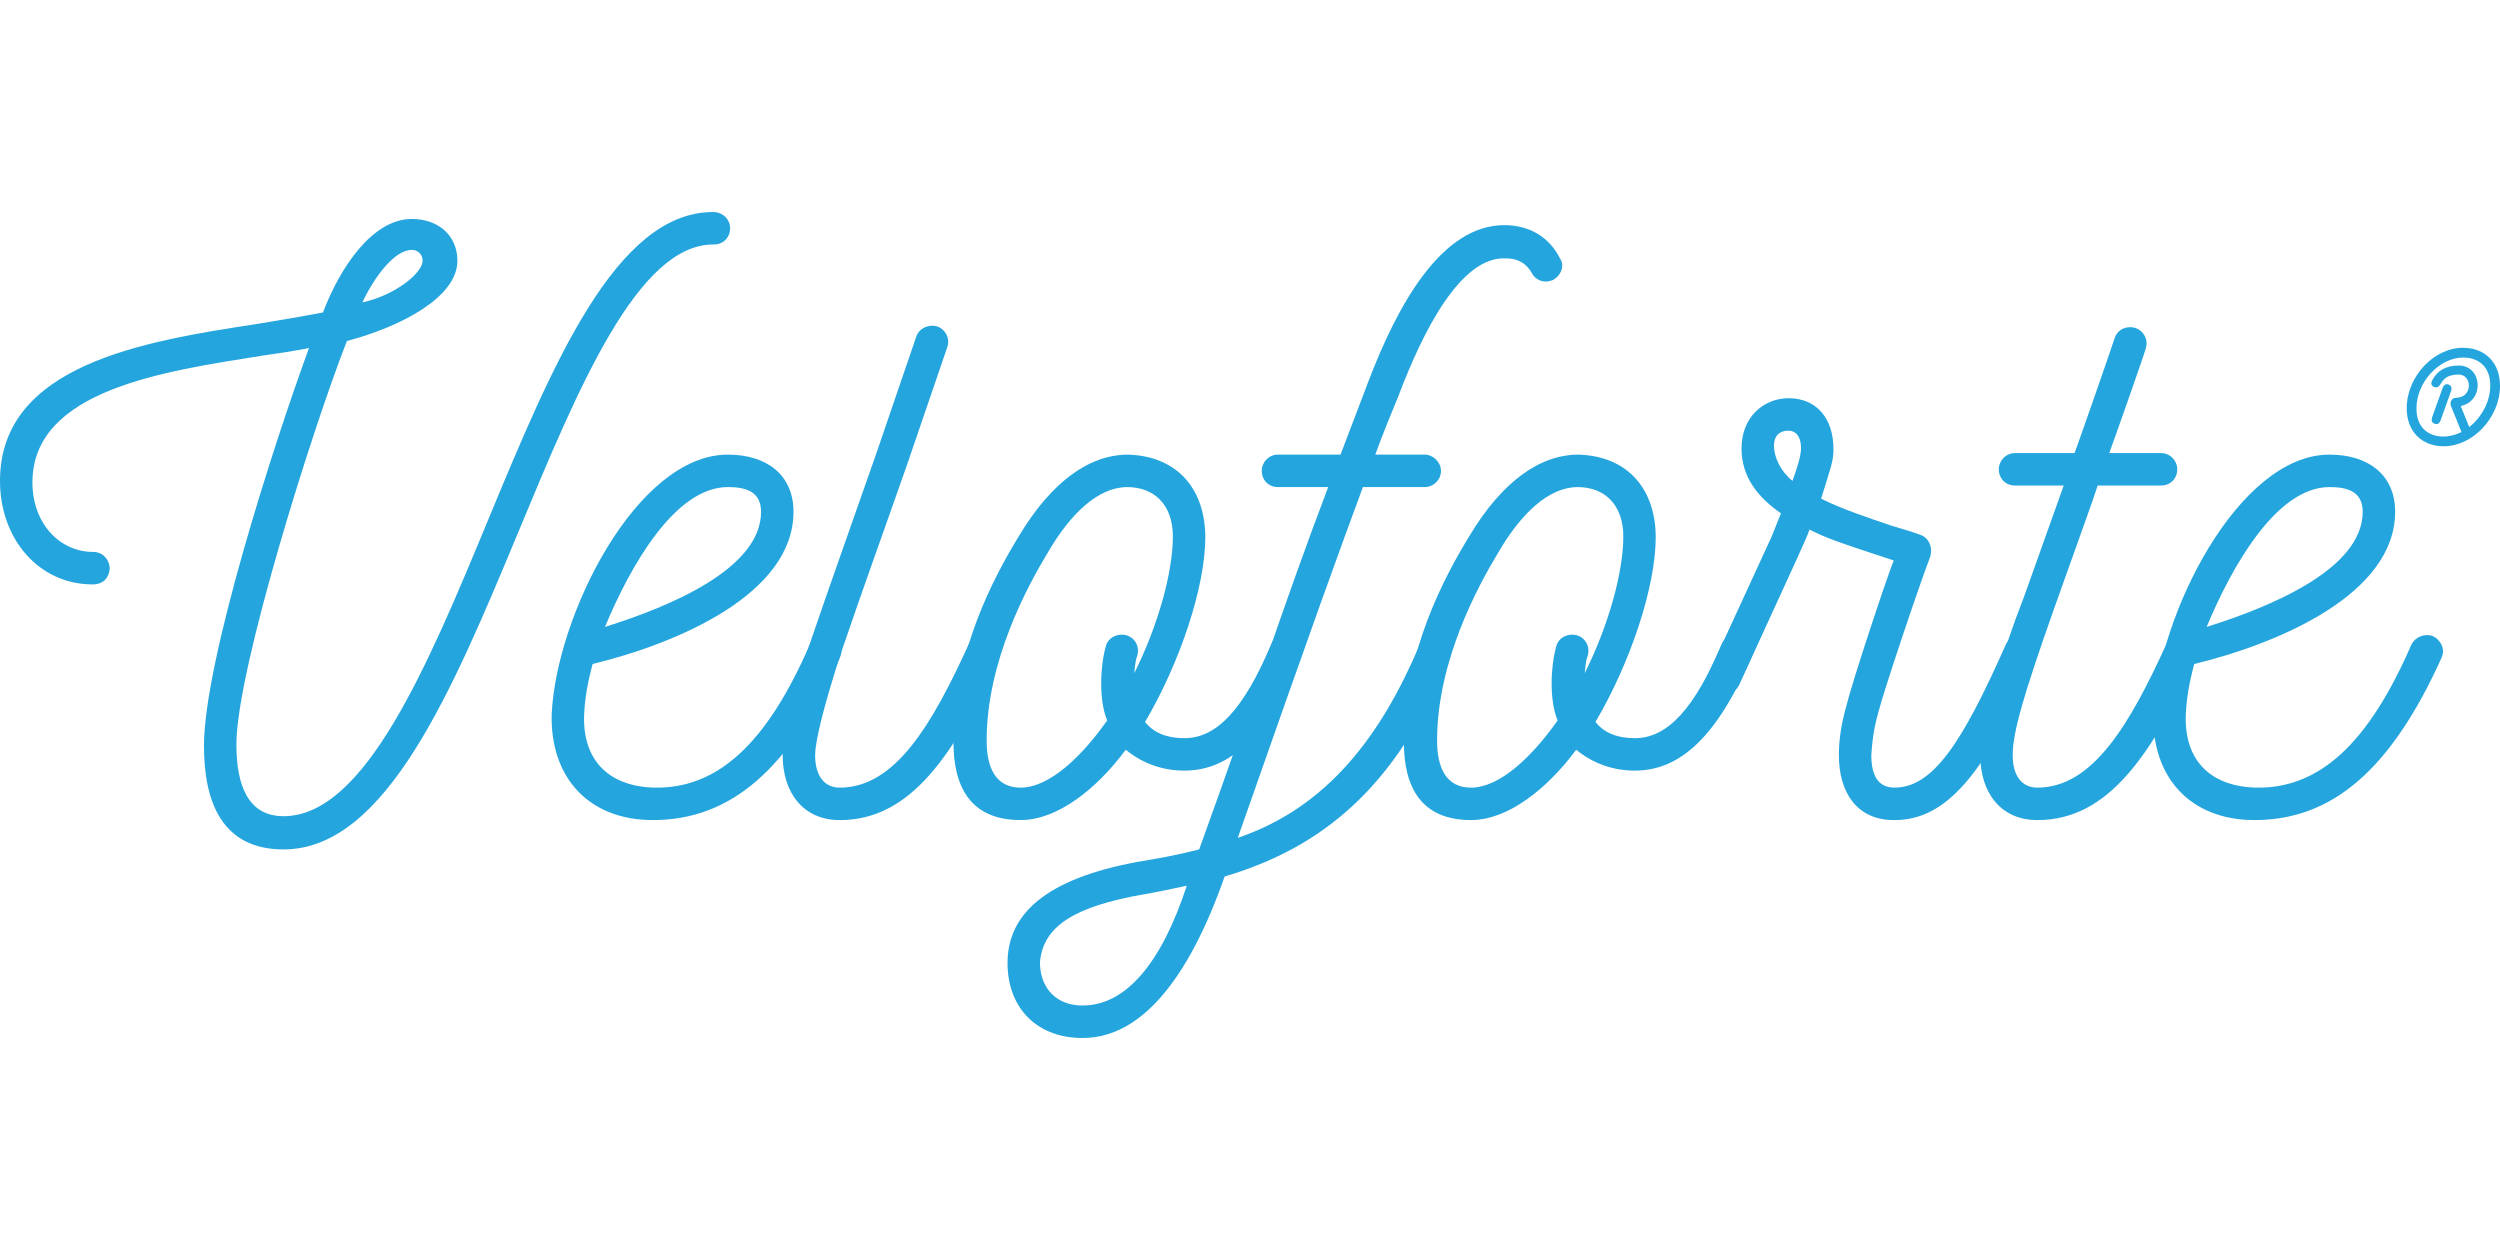
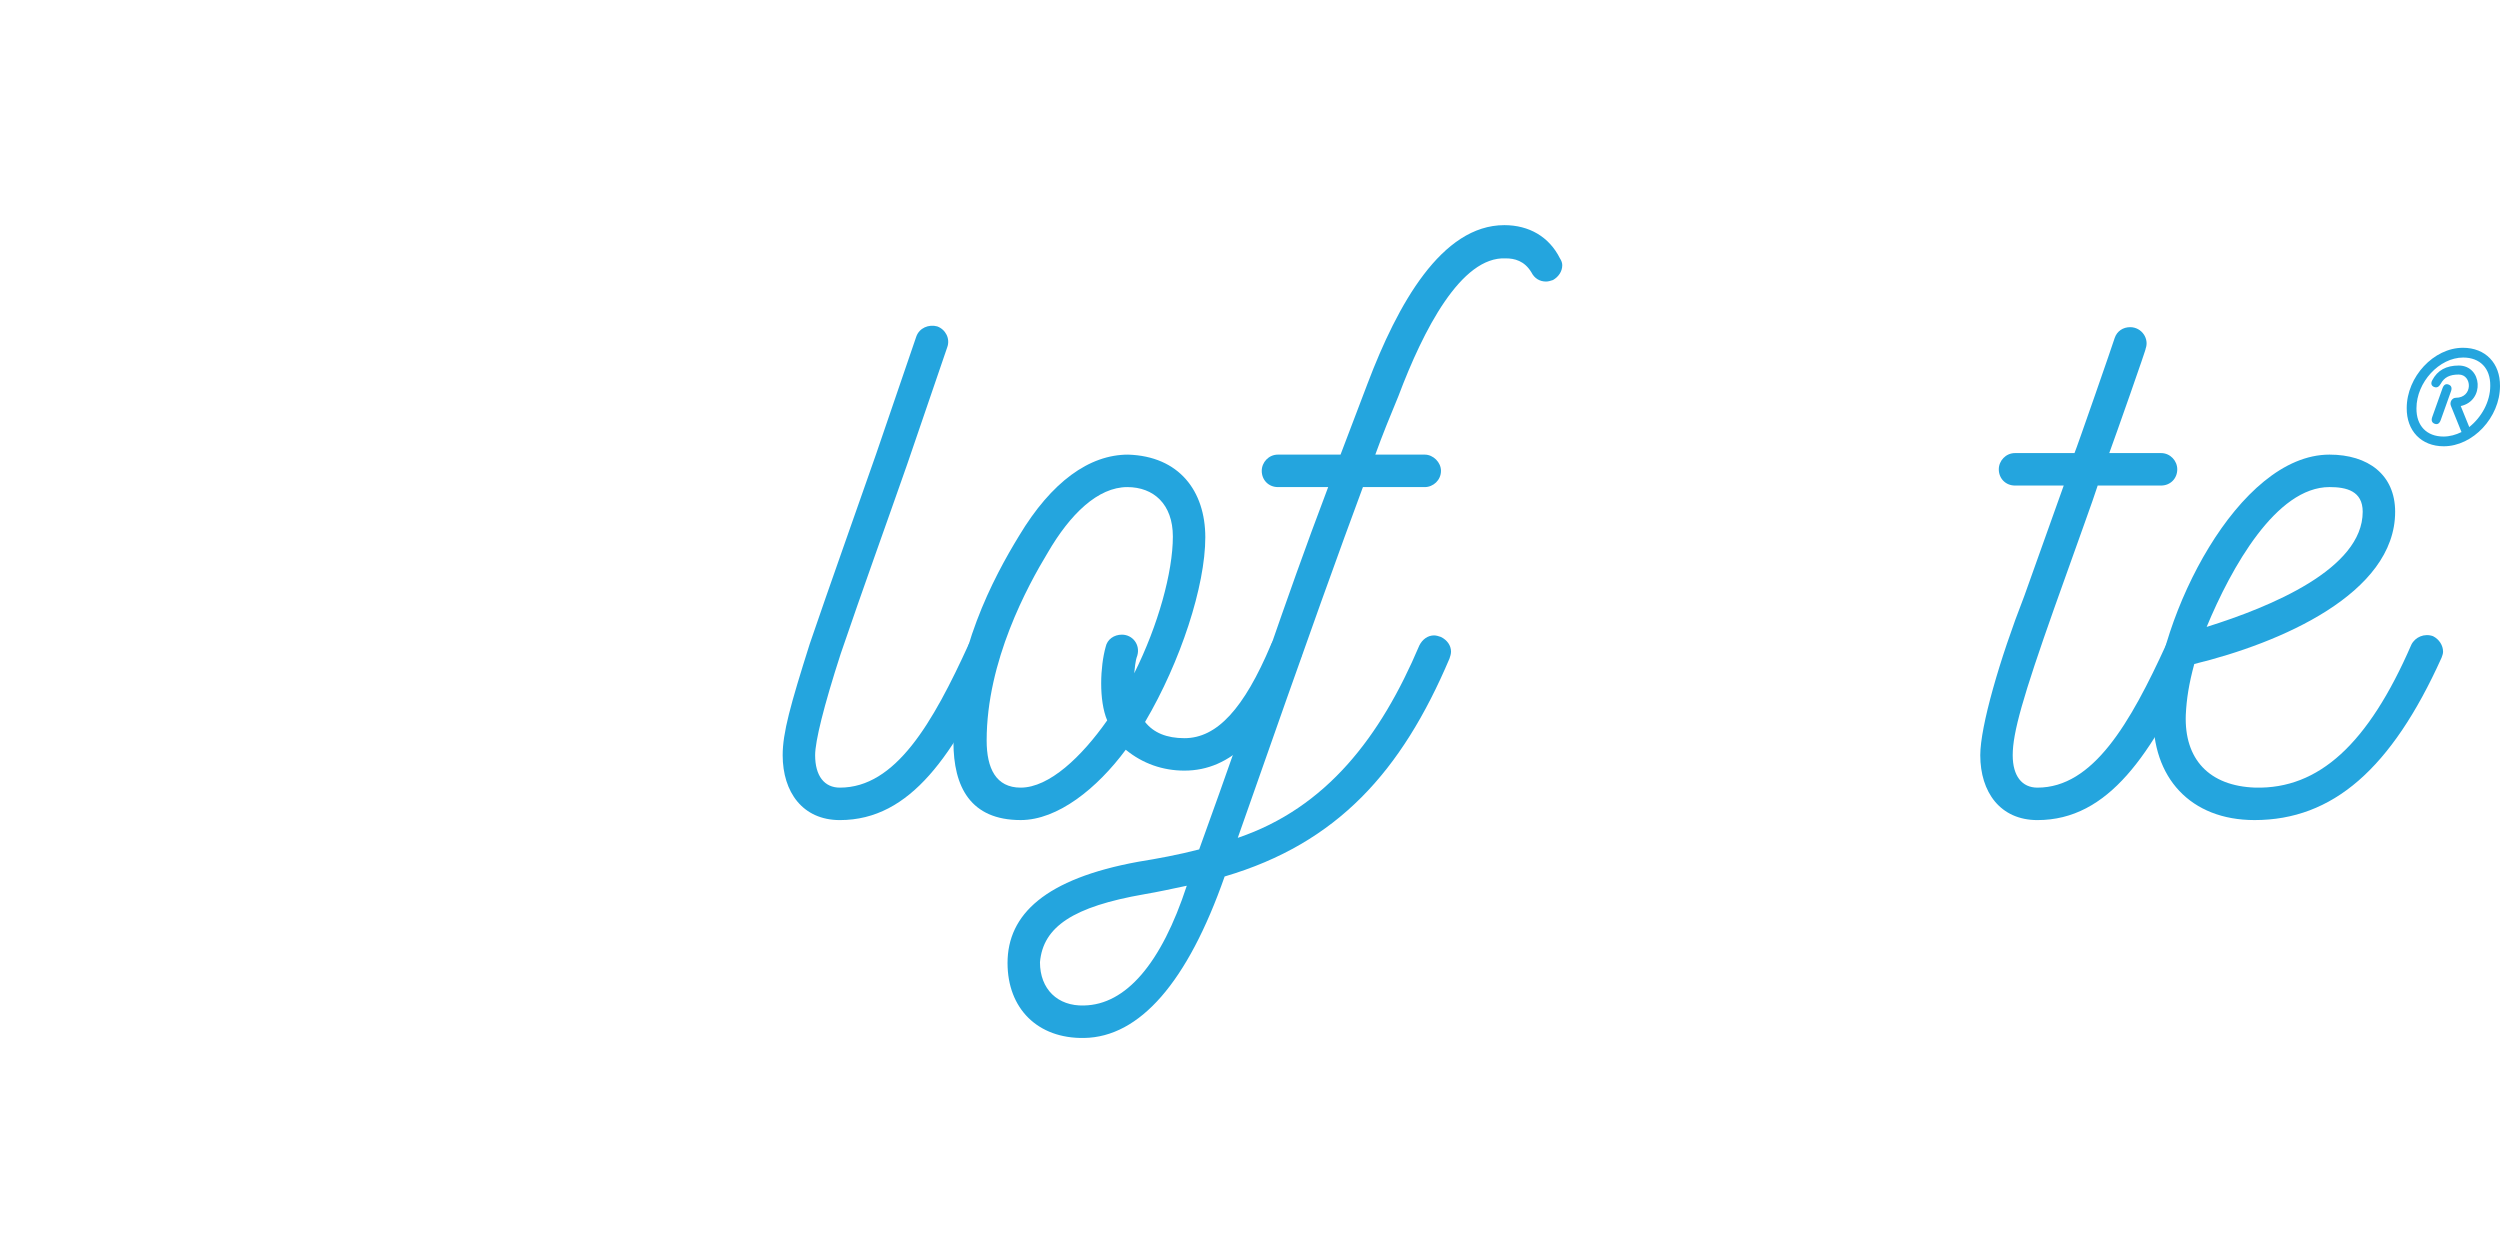
<svg xmlns="http://www.w3.org/2000/svg" xml:space="preserve" fill-rule="evenodd" clip-rule="evenodd" image-rendering="optimizeQuality" shape-rendering="geometricPrecision" text-rendering="geometricPrecision" viewBox="0 0 4118.34 1360.62" width="140" height="70">
  <defs>
    <style>
    .fil0 {fill:#24A5DE;fill-rule:nonzero}
   </style>
  </defs>
  <g id="Layer_x0020_1">
-     <path d="M696.2 80.2c0-10.19-7.64-17.82-17.82-17.82-28.01 0-61.09 43.25-81.47 86.51 53.46-11.45 99.3-48.36 99.3-68.69zm-17.82-68.75c44.54 0 75.11 28.02 75.11 68.75 0 59.83-91.65 108.18-182.01 132.33-54.74 138.76-182.03 540.94-182.03 664.37 0 67.52 19.12 118.37 77.65 118.37 133.62 0 236.74-245.66 337.27-488.73C910 252.02 1014.37.01 1174.75.01c15.27 0 27.98 11.45 27.98 26.76 0 15.25-11.45 26.72-26.72 26.72-124.72-1.29-222.7 234.15-322.04 473.42-108.15 259.64-217.61 523.1-386.87 523.1-99.28 0-131.09-75.06-131.09-170.56 0-138.7 114.57-496.34 173.07-655.45-25.43 5.09-50.89 8.92-77.61 12.72-160.38 25.45-378.02 56.03-378.02 208.72 0 67.48 44.56 114.53 100.56 114.53 15.29 0 26.74 12.77 26.74 28.03-1.29 14-10.19 25.45-27.98 25.45C63.67 613.45 0 538.35 0 442.93c0-192.22 239.26-230.41 422.53-258.4 38.21-6.36 76.4-12.69 109.51-19.08 27.97-73.81 81.42-154.01 146.34-154.01zM1253.71 493.84c0-34.37-26.72-40.74-54.74-40.74-87.83 0-161.62 132.39-202.37 230.37 105.66-33.11 257.11-95.47 257.11-189.63zm132.35 230.35c0 3.81-1.26 6.39-2.55 10.17-82.71 183.26-179.44 267.3-307.98 267.3-105.65 0-169.28-69.99-166.73-174.39 7.61-162.91 139.99-427.63 290.18-427.63 63.64 0 108.18 33.11 108.18 94.2 0 134.89-189.63 216.35-330.92 250.71-8.9 33.07-12.71 57.28-14 84-2.53 72.56 38.21 117.08 114.56 119.66 104.35 2.51 185.81-71.32 257.07-235.49 6.39-12.74 21.67-19.07 35.66-14 10.17 5.09 16.53 15.25 16.53 25.45z" class="fil0" />
    <path d="M1648.26 722.9c0 3.84-1.26 7.67-2.55 11.49-73.81 159.07-145.07 267.29-262.15 267.29-61.12 0-94.24-45.87-94.24-106.9 0-36.93 12.78-82.73 44.58-183.32 34.35-100.53 72.54-207.41 109.45-313.08l66.16-193.44c5.09-14.03 20.37-20.37 34.41-16.55 13.98 5.1 21.62 20.35 16.52 34.33l-66.2 193.47c-35.62 101.83-72.54 203.63-109.43 311.81-27.97 86.55-42.01 143.88-42.01 166.77 0 34.29 15.29 53.44 40.76 53.44 91.62 0 152.72-105.69 212.51-236.76 5.09-8.88 15.27-15.27 25.47-15.27 3.84 0 7.64 1.29 11.45 2.59 8.92 5.06 15.27 13.98 15.27 24.13z" class="fil0" />
    <path d="M1873.56 730.56c-3.84 10.17-3.84 20.37-5.1 29.27 39.46-78.9 63.64-166.75 63.64-225.25 0-53.48-31.82-81.45-75.09-81.45-48.36 0-94.18 44.54-131.11 108.18-33.07 54.7-100.55 178.16-100.55 309.26 0 45.83 15.31 77.65 56.02 77.65 47.09 0 100.53-50.93 142.54-110.76-14.03-33.07-11.49-89.06-2.55-120.92 2.55-12.69 14-20.33 26.72-20.33 17.82 0 30.56 16.55 25.47 34.37zm77.61 189.63c-35.64 0-68.71-11.49-96.69-34.39-47.14 63.66-112.01 115.84-173.11 115.84-82.75 0-110.72-54.74-110.72-128.54 0-147.6 66.16-271.09 108.18-339.86 53.44-89.06 115.82-133.6 179.46-133.6 83.98 2.54 127.25 59.83 127.25 136.19 0 80.16-40.72 204.9-99.25 304.2 14 17.8 35.62 26.72 64.89 26.72 53.48 0 98-48.36 142.54-154.01 3.84-10.19 14.04-16.55 24.17-16.55 19.11 0 33.15 19.09 25.48 36.88-56.01 128.58-115.84 187.12-192.2 187.12z" class="fil0" />
    <path d="M1885.03 1123.85c-117.11 20.37-166.76 53.45-171.85 111.98 0 44.54 29.31 72.6 72.55 71.26 68.74-1.28 127.31-68.75 169.31-197.28-24.21 5.09-47.13 10.19-70.01 14.03zM2573.55 87.81c0 10.19-6.31 19.12-15.25 24.21-3.82 1.29-7.63 2.51-11.47 2.51-10.19 0-19.07-5.06-24.17-15.26-11.49-19.07-28.02-22.91-41.97-22.91-73.85-3.81-136.19 118.4-176.93 226.58-12.74 30.53-26.72 64.89-38.17 96.69h81.42c14.05 0 26.76 12.74 26.76 26.74 0 15.27-12.71 26.76-26.76 26.76h-101.83c-38.15 103.08-77.61 211.26-206.17 577.82 146.38-49.64 235.49-166.75 299.1-316.92 5.1-10.19 14.04-16.58 24.23-16.58 3.79 0 7.61 1.29 11.43 2.59 10.16 5.06 16.55 14 16.55 24.15 0 3.84-1.26 7.67-2.53 11.43-78.93 185.87-184.57 304.2-370.4 358.97-61.09 174.32-139.99 264.7-231.65 266.01-76.32 1.24-125.99-48.4-125.99-123.47 0-80.2 62.38-138.78 215.11-166.76 31.8-5.13 66.17-11.47 100.55-20.37 94.16-259.62 134.92-392 212.53-596.87h-82.75c-15.25 0-26.68-11.48-26.68-26.76 0-14 11.43-26.74 26.68-26.74h103.12l44.54-117.1c49.66-131.07 122.18-260.91 225.27-260.91 40.73 0 73.85 19.11 91.63 54.74 2.55 3.84 3.81 7.64 3.81 11.45z" class="fil0" />
-     <path d="M2615.57 730.56c-3.8 10.17-3.8 20.37-5.06 29.27 39.42-78.9 63.64-166.75 63.64-225.25 0-53.48-31.86-81.45-75.12-81.45-48.34 0-94.18 44.54-131.11 108.18-33.07 54.7-100.55 178.16-100.55 309.26 0 45.83 15.31 77.65 56.03 77.65 47.09 0 100.57-50.93 142.54-110.76-14-33.07-11.49-89.06-2.55-120.92 2.55-12.69 14.02-20.33 26.72-20.33 17.82 0 30.56 16.55 25.46 34.37zm77.61 189.63c-35.64 0-68.68-11.49-96.69-34.39-47.11 63.66-112.02 115.84-173.11 115.84-82.75 0-110.73-54.74-110.73-128.54 0-147.6 66.17-271.09 108.21-339.86 53.45-89.06 115.79-133.6 179.42-133.6 83.94 2.54 127.25 59.83 127.25 136.19 0 80.16-40.68 204.9-99.26 304.2 14 17.8 35.66 26.72 64.89 26.72 53.48 0 98-48.36 142.54-154.01 3.84-10.19 14.03-16.55 24.21-16.55 19.07 0 33.11 19.09 25.42 36.88-55.99 128.58-115.82 187.12-192.18 187.12z" class="fil0" />
-     <path d="M2946.49 360.18c-16.55 0-24.17 10.19-24.17 24.21 0 20.35 11.47 43.27 30.52 58.54 6.37-17.82 14.05-40.73 14.05-53.44 0-21.64-10.19-29.31-20.41-29.31zm409.83 362.73c0 3.84-1.29 7.63-2.57 11.49-82.69 189.59-146.37 267.28-232.9 267.28h-1.24c-59.81 0-90.38-44.58-90.38-106.92 0-25.5 3.81-50.95 12.72-82.73 10.16-40.77 66.19-210 77.65-238.01-96.76-31.82-110.76-36.9-138.75-50.93-5.1 15.27-13.96 33.11-115.82 255.81-5.1 10.17-14.02 15.27-22.9 15.27-5.08 0-8.92-1.28-12.72-2.51-8.88-5.08-15.25-14.02-15.25-24.21 0-3.8 1.27-7.61 2.51-11.47l101.85-221.41 15.27-38.21c-38.18-26.72-64.91-59.79-64.91-106.88 0-52.22 36.92-82.75 77.61-82.75 45.83 0 73.85 33.11 73.85 83.97 0 20.41-5.13 31.86-20.37 81.5 35.62 17.8 78.87 31.82 115.78 44.5 17.86 5.09 34.38 10.19 48.35 15.29 14.03 5.13 20.41 21.62 15.27 36.93-16.49 42.01-77.61 223.98-85.26 255.85-7.59 26.72-10.14 48.31-11.43 69.99 0 31.8 10.19 53.43 38.17 53.43 62.4 0 110.72-71.26 183.28-235.47 5.12-10.17 14-16.52 24.17-16.52 3.8 0 7.68 1.29 11.47 2.54 10.19 5.08 16.55 13.98 16.55 24.17z" class="fil0" />
    <path d="M3621.07 722.9c0 3.84-1.26 7.67-2.55 11.49-73.81 159.07-145.07 267.29-262.17 267.29-61.11 0-94.18-45.87-94.18-106.9 0-47.13 31.81-157.83 72.51-262.22l64.97-181.98h-80.24c-15.27 0-26.72-11.45-26.72-26.76 0-13.96 11.45-26.72 26.72-26.72h97.98c2.59-5.1 64.93-184.53 66.22-189.63 3.84-11.45 14-17.8 25.47-17.8 19.07 0 31.82 19.09 25.42 35.62 3.81-7.65-50.89 147.65-59.83 171.81h85.3c15.25 0 26.72 12.76 26.72 26.72 0 15.31-11.47 26.76-26.72 26.76H3455.6c-7.63 24.17-29.24 82.71-71.25 201.08-52.22 147.62-68.75 206.2-68.75 243.13 0 34.29 15.25 53.44 40.73 53.44 91.63 0 152.74-105.69 212.57-236.76 5.08-8.88 15.24-15.27 25.43-15.27 3.8 0 7.64 1.29 11.47 2.59 8.9 5.06 15.25 13.98 15.25 24.13z" class="fil0" />
    <path d="M3892.17 493.84c0-34.37-26.72-40.74-54.74-40.74-87.81 0-161.62 132.39-202.34 230.37 105.59-33.11 257.07-95.47 257.07-189.63zm132.37 230.35c0 3.81-1.27 6.39-2.54 10.17-82.69 183.26-179.46 267.3-308.01 267.3-105.61 0-169.26-69.99-166.7-174.39 7.59-162.91 139.99-427.63 290.14-427.63 63.67 0 108.18 33.11 108.18 94.2 0 134.89-189.63 216.35-330.9 250.71-8.92 33.07-12.7 57.28-13.98 84-2.57 72.56 38.17 117.08 114.53 119.66 104.39 2.51 185.84-71.32 257.07-235.49 6.39-12.74 21.64-19.07 35.66-14 10.18 5.09 16.55 15.25 16.55 25.45zM4006.7 337.72l16.91-47.4c2.08-5.74 5.33-7.77 9.85-6.18 4.59 1.66 6.22 5.36 4.15 11.13l-16.91 47.39c-2.05 5.74-5.32 7.82-9.85 6.2-4.54-1.68-6.22-5.36-4.15-11.14zm51.06-98.02c-39.52 0-77.04 40.78-77.04 83.59-.36 28.87 16.91 46.56 44.56 46.56 10.27 0 20.54-2.89 29.63-7.4l-17.31-42.85c-2.89-6.6 2.07-13.58 7.83-13.58 28.83 0 27.16-38.3 4.93-38.3-14.81 0-23.87 4.51-29.67 15.21-2.89 4.94-6.18 7.02-10.67 5.34-4.54-1.61-6.22-5.72-3.33-11.08 8.67-16.51 23.09-24.32 43.67-24.32 38.74 0 43.26 58.08 3.29 66.74l14.03 34.59c20.2-16.07 34.6-41.6 34.6-67.98.4-28.83-16.91-46.52-44.52-46.52zm60.57 46.96c0 51.46-44.49 99.23-92.66 99.23-37.09 0-61.39-25.52-60.99-63 0-51.5 44.49-99.26 92.68-99.26 37.07 0 61.39 25.54 60.97 63.03z" class="fil0" />
  </g>
</svg>